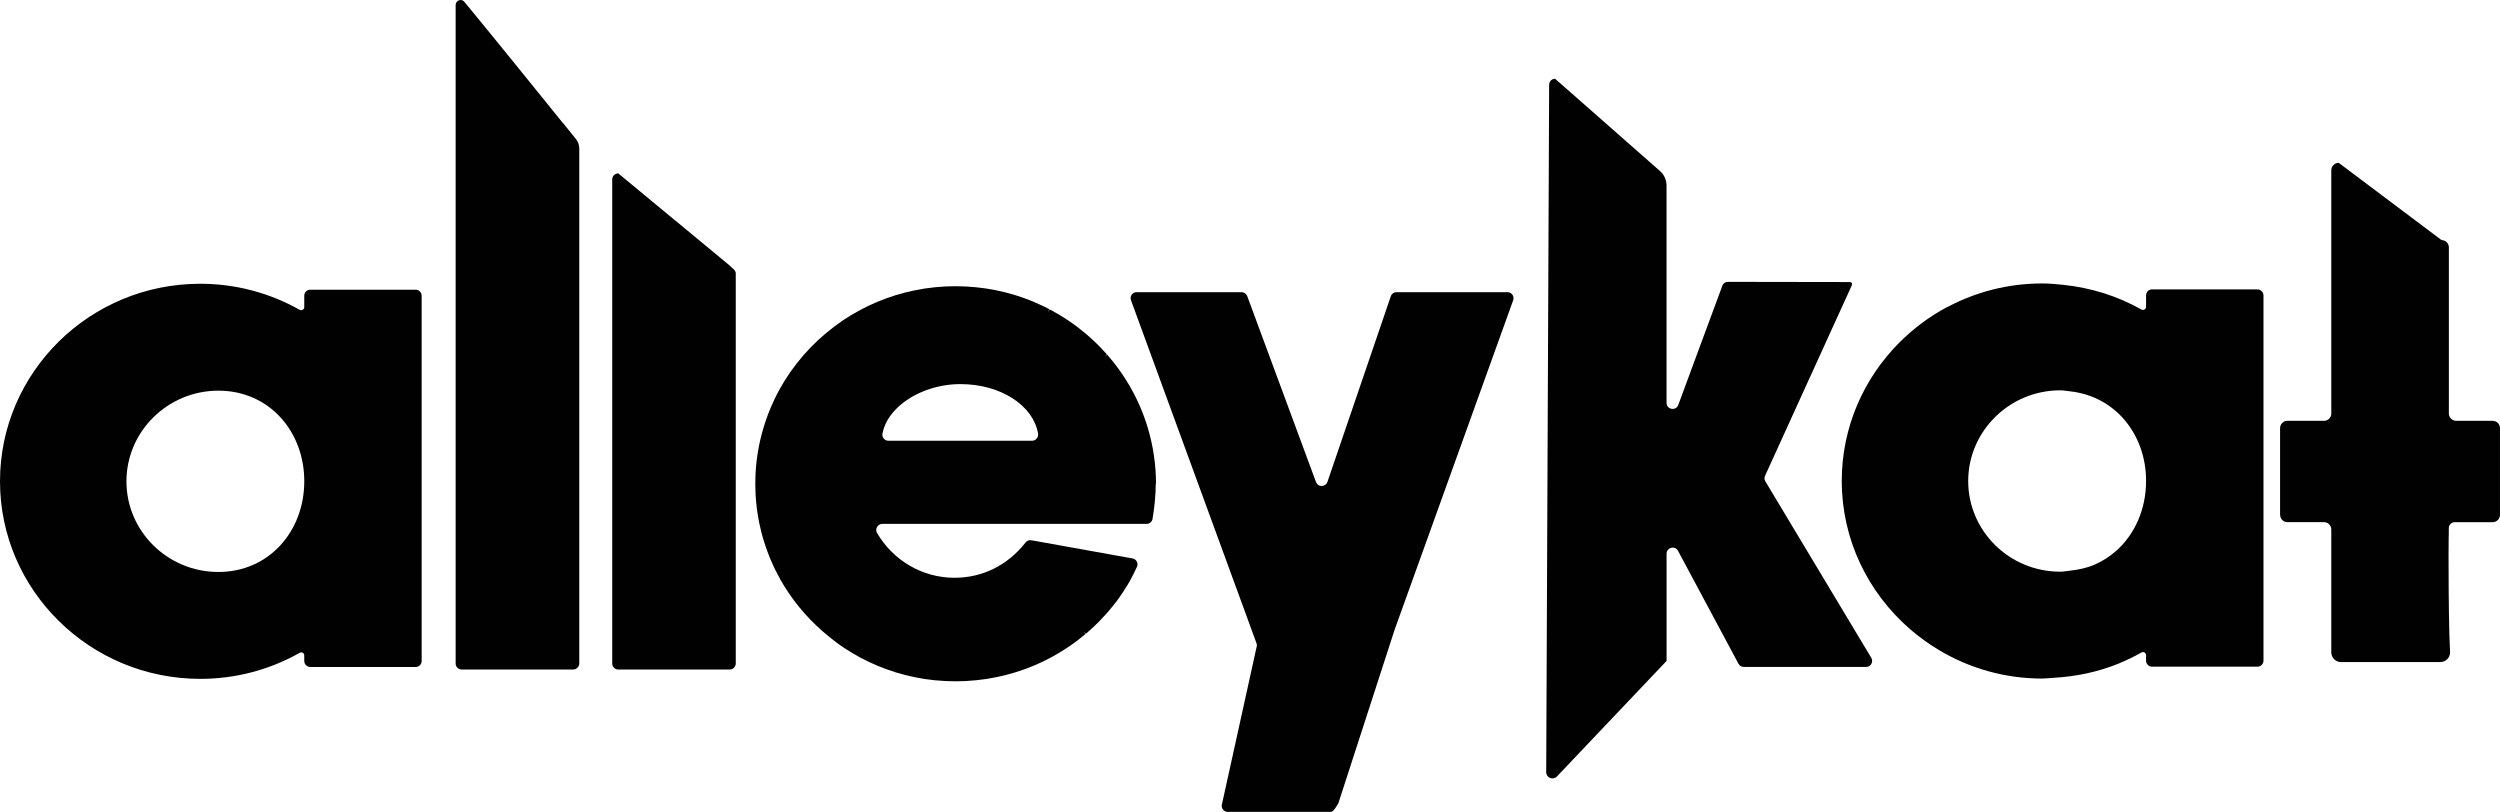
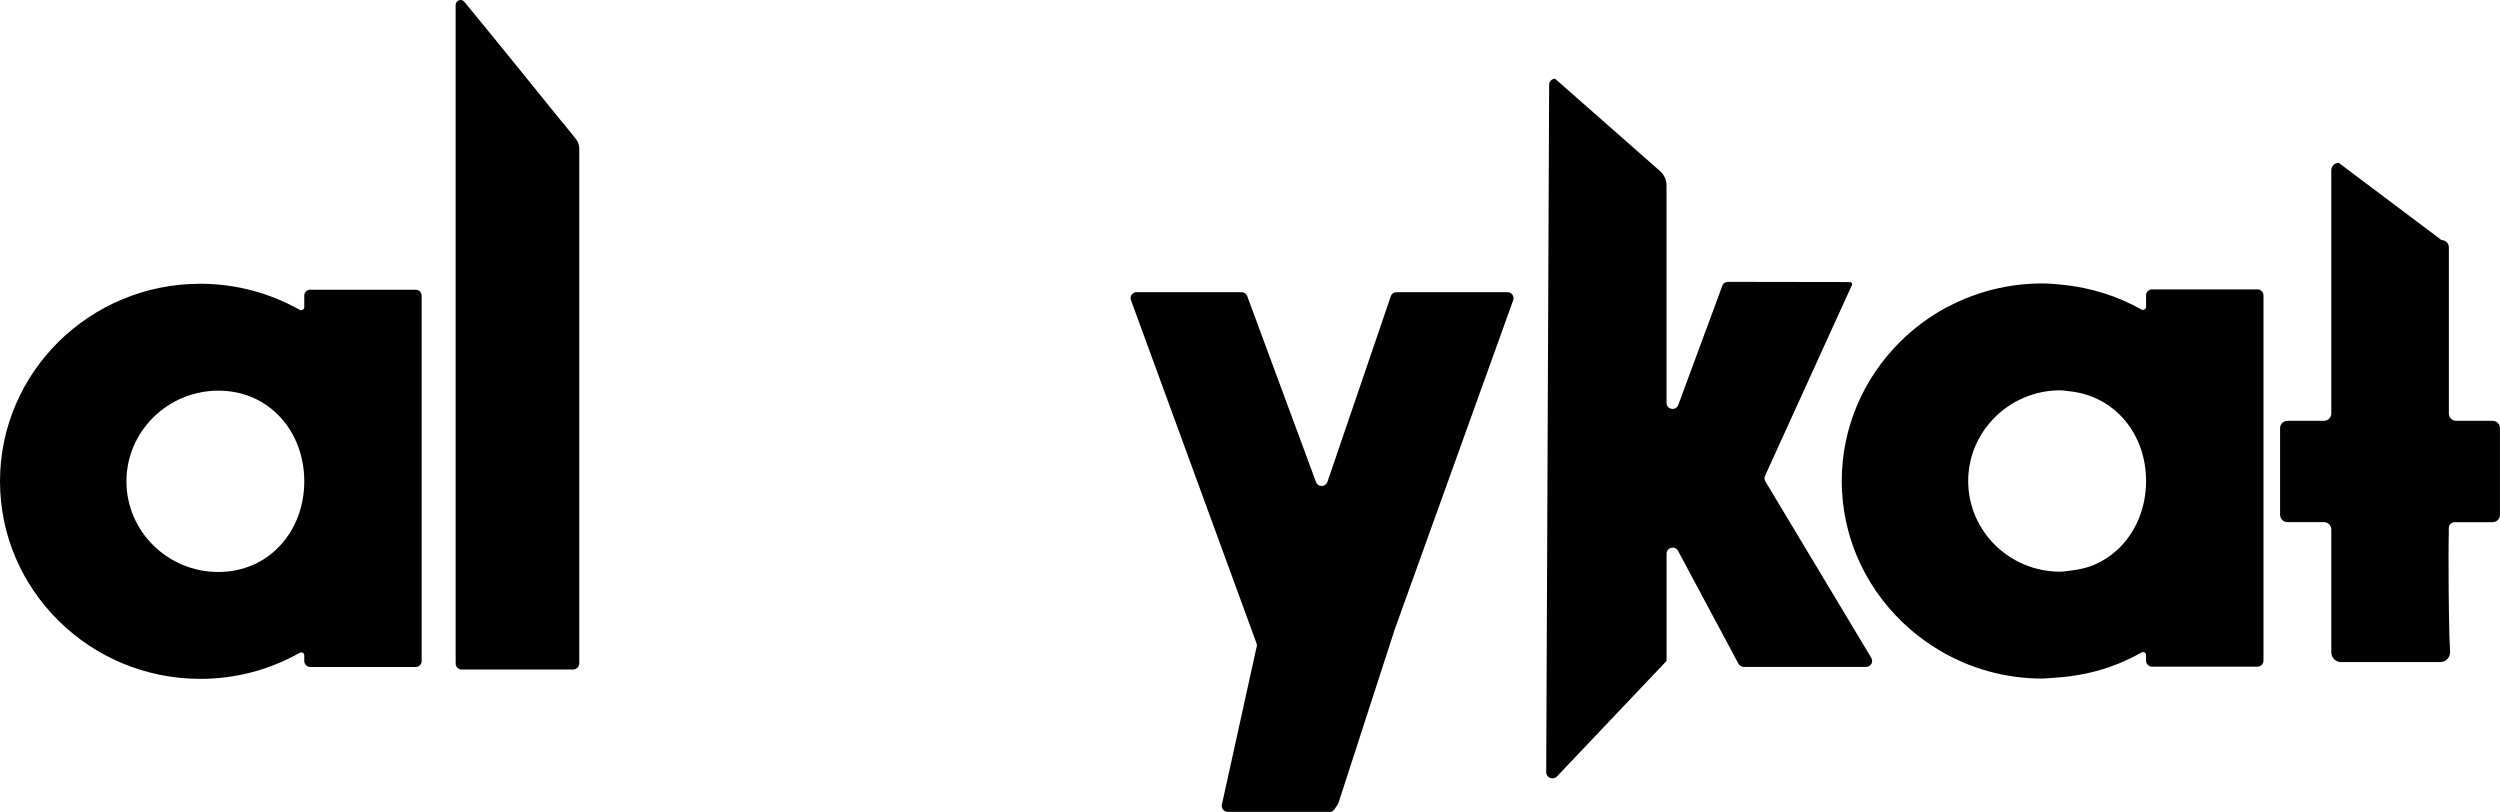
<svg xmlns="http://www.w3.org/2000/svg" viewBox="0 0 1280 415.69" data-name="Layer 1" id="Layer_1">
  <defs>
    <style>
      .cls-1 {
        fill: #010101;
        stroke-width: 0px;
      }
    </style>
  </defs>
  <path d="M215.89,151.43c0-1.71-1.38-3.1-3.07-3.1h-53.98c-.84,0-1.6.35-2.16.89-.55.56-.9,1.32-.9,2.16v5.88c0,.6-.33,1.07-.79,1.33-.45.28-1.03.34-1.57.04-15.47-8.74-32.96-13.35-50.9-13.35-28.26,0-53.89,11.33-72.46,29.63C11.5,193.24,0,218.53,0,246.41c0,55.79,46.01,101.17,102.57,101.17,17.94,0,35.43-4.6,50.9-13.36,1.04-.58,2.31.14,2.31,1.33v2.85c0,1.71,1.39,3.1,3.1,3.1h53.98c.84,0,1.59-.35,2.14-.89.54-.56.89-1.32.89-2.16v-187.01ZM143.5,279.24c-7.75,8.41-18.74,13.61-31.72,13.61-25.95,0-47.04-20.81-47.04-46.39,0-12.81,5.29-24.42,13.82-32.82,8.52-8.41,20.29-13.62,33.27-13.62,25.95,0,43.96,20.81,43.96,46.4,0,12.81-4.52,24.42-12.29,32.82Z" class="cls-1" />
  <path d="M1276.26,215.45h-18.74c-2.02,0-3.63-1.63-3.7-3.63v-85.15c0-2.07-1.68-3.74-3.74-3.74l-52.67-39.57c-1.04,0-1.98.44-2.66,1.13-.69.68-1.13,1.61-1.13,2.66v124.57c0,2.07-1.68,3.74-3.74,3.74h-18.74c-2.07,0-3.74,1.68-3.74,3.74v44.4s.04.07.04.11c.07,2.01,1.67,3.63,3.7,3.63h18.74c2.07,0,3.74,1.68,3.74,3.74v62.92c0,2.75,2.23,4.98,4.98,4.98h50.83c1.44,0,2.72-.6,3.62-1.55.92-.94,1.46-2.25,1.39-3.69-.15-2.92-.26-5.71-.35-8.43-.2-7.08-.31-15.52-.37-23.5-.1-13.21-.06-25.08,0-26.89l.04-1.33c.01-.49.02,12.87.02-3.17,0-1.71,1.39-3.07,3.08-3.07h19.39c2.07,0,3.74-1.68,3.74-3.74v-44.4c0-2.07-1.68-3.74-3.74-3.74Z" class="cls-1" />
  <path d="M294.86,71.16c-1.47-1.83-3.85-4.77-6.77-8.39,0,.03,0,.06,0,.09-13.61-16.85-39.93-49.38-50.37-61.96-.76-.91-1.86-1.08-2.78-.73-.44.17-.83.46-1.13.85-.32.41-.52.93-.52,1.54v337.15c0,1.7,1.39,3.08,3.08,3.08h57.07c.85,0,1.62-.35,2.18-.91,0,0,0-.02.01-.03,0,0,.03,0,.03-.01.57-.56.93-1.33.93-2.19V76.1c0-1.81-.59-3.53-1.73-4.94Z" class="cls-1" />
-   <path d="M373.64,135.99l-27.98-23.16v.03l-29.12-24.1c-.83,0-1.57.35-2.13.88,0,0-.02,0-.03.01-.57.56-.92,1.33-.92,2.19v247.88c0,1.7,1.38,3.08,3.08,3.08h57.07c.85,0,1.62-.35,2.18-.91,0,0,0-.02.01-.03.56-.56.91-1.31.91-2.16v-199.74c0-1.7-1.99-2.74-3.08-3.98Z" class="cls-1" />
  <path d="M713.94,322.71l60.81-168.99c.72-2.02-.77-4.13-2.9-4.13h-56.86c-.66,0-1.27.21-1.78.57-.49.36-.89.86-1.1,1.47l-32.45,95.05c-.24.69-.66,1.21-1.18,1.55,0,0,0,0-.01,0-.01,0-.02.03-.03.04-1.53,1.05-3.9.57-4.65-1.47l-35.21-95.19c-.44-1.21-1.6-2.02-2.89-2.02h-53.78c-.53,0-1.01.13-1.44.36-1.26.7-1.96,2.24-1.41,3.74l64.27,175.66c.24.65.25,1.38.02,2.04l-17.67,80.22c-.68,2.01.81,4.07,2.92,4.07h52.7s0,0,.01,0h0c.64,0,1.19-.41,1.79-1.15.61-.76,1.26-1.85,2.13-3.23l28.72-88.58Z" class="cls-1" />
  <path d="M958.09,336.79l-34.37-57.25-19.86-33.09c-.59-.97-.59-2.19,0-3.17l17.22-37.82,27.12-59.54c.32-.71-.2-1.51-.98-1.51l-43.26-.07-19.29-.03c-.57,0-1.11.16-1.59.44-.45.28-.83.66-1.09,1.14l-22.85,61.8s-.03.02-.04.04h0c-.38.71-.94,1.17-1.56,1.42-1.85.75-4.27-.46-4.27-2.86v-111.32c0-2.83-1.22-5.52-3.34-7.39l-53.73-47.27c-.83,0-1.57.35-2.13.88-.55.56-.91,1.31-.91,2.16l-1.5,351.99c0,2.17,1.98,3.5,3.81,3.14.61-.12,1.2-.42,1.69-.94l56.13-59.15v-54.91c0-.82.29-1.48.73-1.99.42-.51,1-.87,1.64-1.03,1.26-.31,2.71.12,3.47,1.54l30.96,57.83c.54,1,1.58,1.63,2.72,1.63h62.66c.6,0,1.13-.17,1.59-.44,1.35-.84,1.95-2.67,1.03-4.2Z" class="cls-1" />
  <path d="M1155.81,148.16h-53.98c-.84,0-1.6.35-2.15.9-.55.56-.89,1.32-.89,2.16v5.88c0,.6-.33,1.07-.78,1.33,0,0-.01,0-.02,0-.01,0-.01.03-.03.04-.45.26-1.03.3-1.55.01-12.33-6.97-25.96-11.18-40.05-12.65-3.59-.38-7.2-.7-10.85-.7-17.33,0-33.64,4.31-47.97,11.82-.28.15-.59.25-.87.4-8.95,4.8-17.08,10.9-24.17,18.01,0,0,0,0,0,0-18.23,18.27-29.52,43.3-29.52,70.89,0,30.22,13.57,57.31,34.94,75.86,4.64,4.02,9.65,7.63,14.96,10.8,15.4,9.18,33.4,14.51,52.68,14.51,1.87,0,3.7-.26,5.55-.36,11.52-.62,22.82-2.93,33.41-7.23,4.09-1.66,8.07-3.59,11.94-5.77,1.04-.58,2.31.14,2.31,1.33v2.85c0,1.71,1.38,3.1,3.09,3.1h53.98c.84,0,1.59-.35,2.15-.89.55-.56.91-1.32.91-2.17v-187.01c0-1.71-1.38-3.1-3.08-3.1ZM1083.46,282.04c-3.21,2.85-6.86,5.22-10.87,6.99-3.86,1.7-8.15,2.63-12.63,3.14-1.72.2-3.39.53-5.19.53-25.94,0-47.05-20.81-47.05-46.39,0-12.02,4.66-22.98,12.28-31.23,4.56-4.95,10.19-8.92,16.52-11.57,5.63-2.36,11.82-3.66,18.31-3.66,1.72,0,3.31.32,4.96.5,23.2,2.51,39,22.01,39,45.9,0,14.4-5.71,27.28-15.32,35.8Z" class="cls-1" />
-   <path d="M591.87,247.69c0-9.66-1.41-19.27-4.18-28.57-2.16-7.25-5.18-14.31-9.01-20.99h.02s0-.01,0-.01l-1.89-3.13c-.47-.76-.95-1.51-1.44-2.24l-1.1-1.67c-.56-.85-1.16-1.68-1.77-2.5l-.11-.14c-.75-1.02-1.51-2.02-2.3-3l-.64-.79c-.67-.82-1.35-1.64-2.04-2.44l-.54-.62-1.14.98.02-.03-.04.04,1-1.17c-1.08-1.22-2.24-2.47-3.53-3.8l-.62-.64c-.81-.81-1.63-1.6-2.45-2.37l-.27-.26c-1.02-.97-2.07-1.92-3.16-2.84l-.82-.69c-1.44-1.21-2.79-2.3-4.2-3.37-.33-.25-.65-.49-.99-.74l-.27-.2c-1.63-1.19-3.31-2.35-5.1-3.51l-.21-.13c-1.69-1.07-4.5-2.73-6.24-3.7-.46-.26-.92-.5-1.39-.75l-.77,1.24.04-.1-.07.11v-.03s-.02.06-.02.06l.04-.1-.07.11.65-1.39-.27-.14c-.79-.4-1.58-.81-2.46-1.25l-.45-.21c-1.78-.85-3.54-1.64-5.2-2.33l-.51-.2c-1.01-.42-2.03-.82-3.2-1.25-.39-.14-.78-.28-1.16-.42-1.26-.45-2.52-.88-3.86-1.29l-.23-.07c-1.32-.4-2.76-.82-4.41-1.25l-1.26-.32c-2.87-.71-5.81-1.29-8.74-1.76l-1.23-.19c-3.01-.43-6.09-.74-9.21-.91l-1.13-.06c-1.79-.08-3.27-.12-4.69-.12s-2.98.04-4.75.12c-.38.02-.75.05-1.13.06l-.27.02c-1.16.07-2.33.15-3.47.26l-.36.02c-.34.04-.68.07-1.01.11-1.68.18-3.16.36-4.51.56h-.05s-.04.01-.07.01l-.24.04c-1.35.21-3.54.61-4.87.89l-.78.15c-1.11.24-2.21.49-3.31.76l-.34.08c-.32.08-.64.15-.96.24-1.48.38-2.93.78-4.4,1.23-1.44.44-2.87.93-4.28,1.42-.32.12-.64.23-.96.36l-.3.11c-1.04.39-2.08.78-3.1,1.21l-.28.11c-.31.13-.63.26-.95.39-1.37.58-2.72,1.18-4.09,1.82-1.34.64-2.65,1.31-3.95,2-.31.17-.62.33-.93.5l-.24.14c-.97.52-1.91,1.06-2.86,1.61l-1.14.68c-1.26.76-2.5,1.54-3.73,2.35-.08.05-.15.12-.23.18,0,0,0,0,0,0-6.05,4.06-11.68,8.78-16.75,14.02-5.08,5.26-9.59,11.05-13.39,17.23-.77,1.25-1.51,2.52-2.22,3.8l-.89,1.64-.52.96c-.16.3-.31.62-.46.93l-.39.77c-.15.32-.31.63-.46.94-.64,1.33-1.26,2.67-1.84,4.03-1.01,2.35-1.96,4.88-2.91,7.71-2.88,8.59-4.56,17.5-5.02,26.46-.09,1.72-.13,3.46-.13,5.21s.04,3.49.13,5.21c.26,5.1.92,10.2,1.95,15.17.34,1.66.73,3.31,1.14,4.9.51,1.93,1.12,3.96,1.93,6.4,1.45,4.34,3.17,8.54,5.11,12.48.16.31.32.63.49.94l.3.58c.54,1.04,1.09,2.09,1.66,3.12l.26.49c.61,1.07,1.23,2.12,1.87,3.16,5.99,9.73,13.76,18.44,22.7,25.7,2.49,2.02,5.02,3.98,7.69,5.75,1.22.81,2.47,1.59,3.73,2.35l1.14.68c.94.56,1.89,1.09,2.85,1.63l.25.13c.3.17.61.33.92.5,1.31.69,2.63,1.36,3.84,1.93l.14.08c1.35.63,2.71,1.23,4.08,1.82.32.13.63.26.96.39l.28.12c1.03.42,2.06.81,3.1,1.2l.26.09c.33.13.67.25,1,.37,1.41.51,2.84.98,4.3,1.44,1.31.4,2.73.81,4.37,1.22.32.08.64.17.96.24l.35.08c1.1.27,2.21.52,3.31.76l1.33.27c1.23.26,2.48.49,3.73.68l.82.13s.04,0,.07.01h.04c1.35.2,2.83.38,4.5.57.34.02.68.06,1.01.09l.36.02c1.16.11,2.31.2,3.48.26l.34.02c.35.02.7.05,1.06.06,1.77.08,3.32.12,4.76.12s2.89-.04,4.73-.12l1.13-.06c3.06-.17,6.13-.47,9.25-.93l1.11-.17c2.94-.46,5.88-1.06,8.83-1.78l1.17-.31c1.66-.43,3.1-.83,4.48-1.26l.23-.08c1.29-.39,2.56-.83,3.82-1.28l1.26-.45c1.03-.38,2.06-.78,3.22-1.26l.34-.13c1.71-.71,3.43-1.48,5.26-2.36h.01s0,0,0,0l.47-.23c.8-.39,1.6-.79,2.5-1.27l.33-.17c.47-.25.94-.5,1.41-.75l.56-.32c1.95-1.08,3.87-2.23,5.78-3.45l.47-.3c1.66-1.08,3.29-2.21,4.88-3.39l1.16-.85c1.35-1.02,2.69-2.1,4.13-3.31l-.9-1.03.35.31-.31-.35,1.04.91h.01s0,0,0,0l1.03-.88c.96-.81,1.88-1.65,2.78-2.5l.23-.21c.82-.79,1.64-1.59,2.44-2.39l.69-.71c1.25-1.28,2.38-2.5,3.54-3.81l.61-.7c.7-.82,1.39-1.65,2.11-2.54l.58-.71c.37-.46.73-.94,1.09-1.41h.01s.02-.03.03-.04h.04s0,0,0,0h0l.62-.84c1.1-1.47,2.2-3.06,3.41-4.9.96-1.47,1.79-2.78,2.58-4.13l.86-1.41-.04-.02c.85-1.52,2.33-4.52,3.49-6.95.88-1.84-.23-4.01-2.24-4.37l-51.81-9.31c-.58-.1-1.15-.03-1.67.18-.51.21-.96.55-1.32.99-2.32,2.96-4.86,5.56-7.6,7.8-2.76,2.26-5.71,4.16-8.81,5.68-6.17,3.02-12.93,4.56-19.92,4.56-16.44,0-31.33-8.77-39.65-22.86-.92-1.55-.31-3.42,1.07-4.25,0,0,.01,0,.02,0,.01,0,.01-.03.03-.04.46-.28,1-.45,1.6-.45h135.31c.74,0,1.41-.27,1.95-.71.52-.46.91-1.08,1.03-1.81.99-5.83,1.66-12.39,1.66-17.96ZM530.78,224.52s-.03,0-.04.02c0,0,0,.02,0,.03-.56.67-1.4,1.1-2.36,1.1h-73.52c-1.93,0-3.4-1.77-3.04-3.67.84-4.47,3.2-8.62,6.62-12.21,3.41-3.59,7.88-6.63,12.98-8.88,6.11-2.69,13.12-4.25,20.26-4.25,20.94,0,37.41,11.11,39.81,25.34.16.95-.14,1.85-.71,2.52Z" class="cls-1" />
</svg>